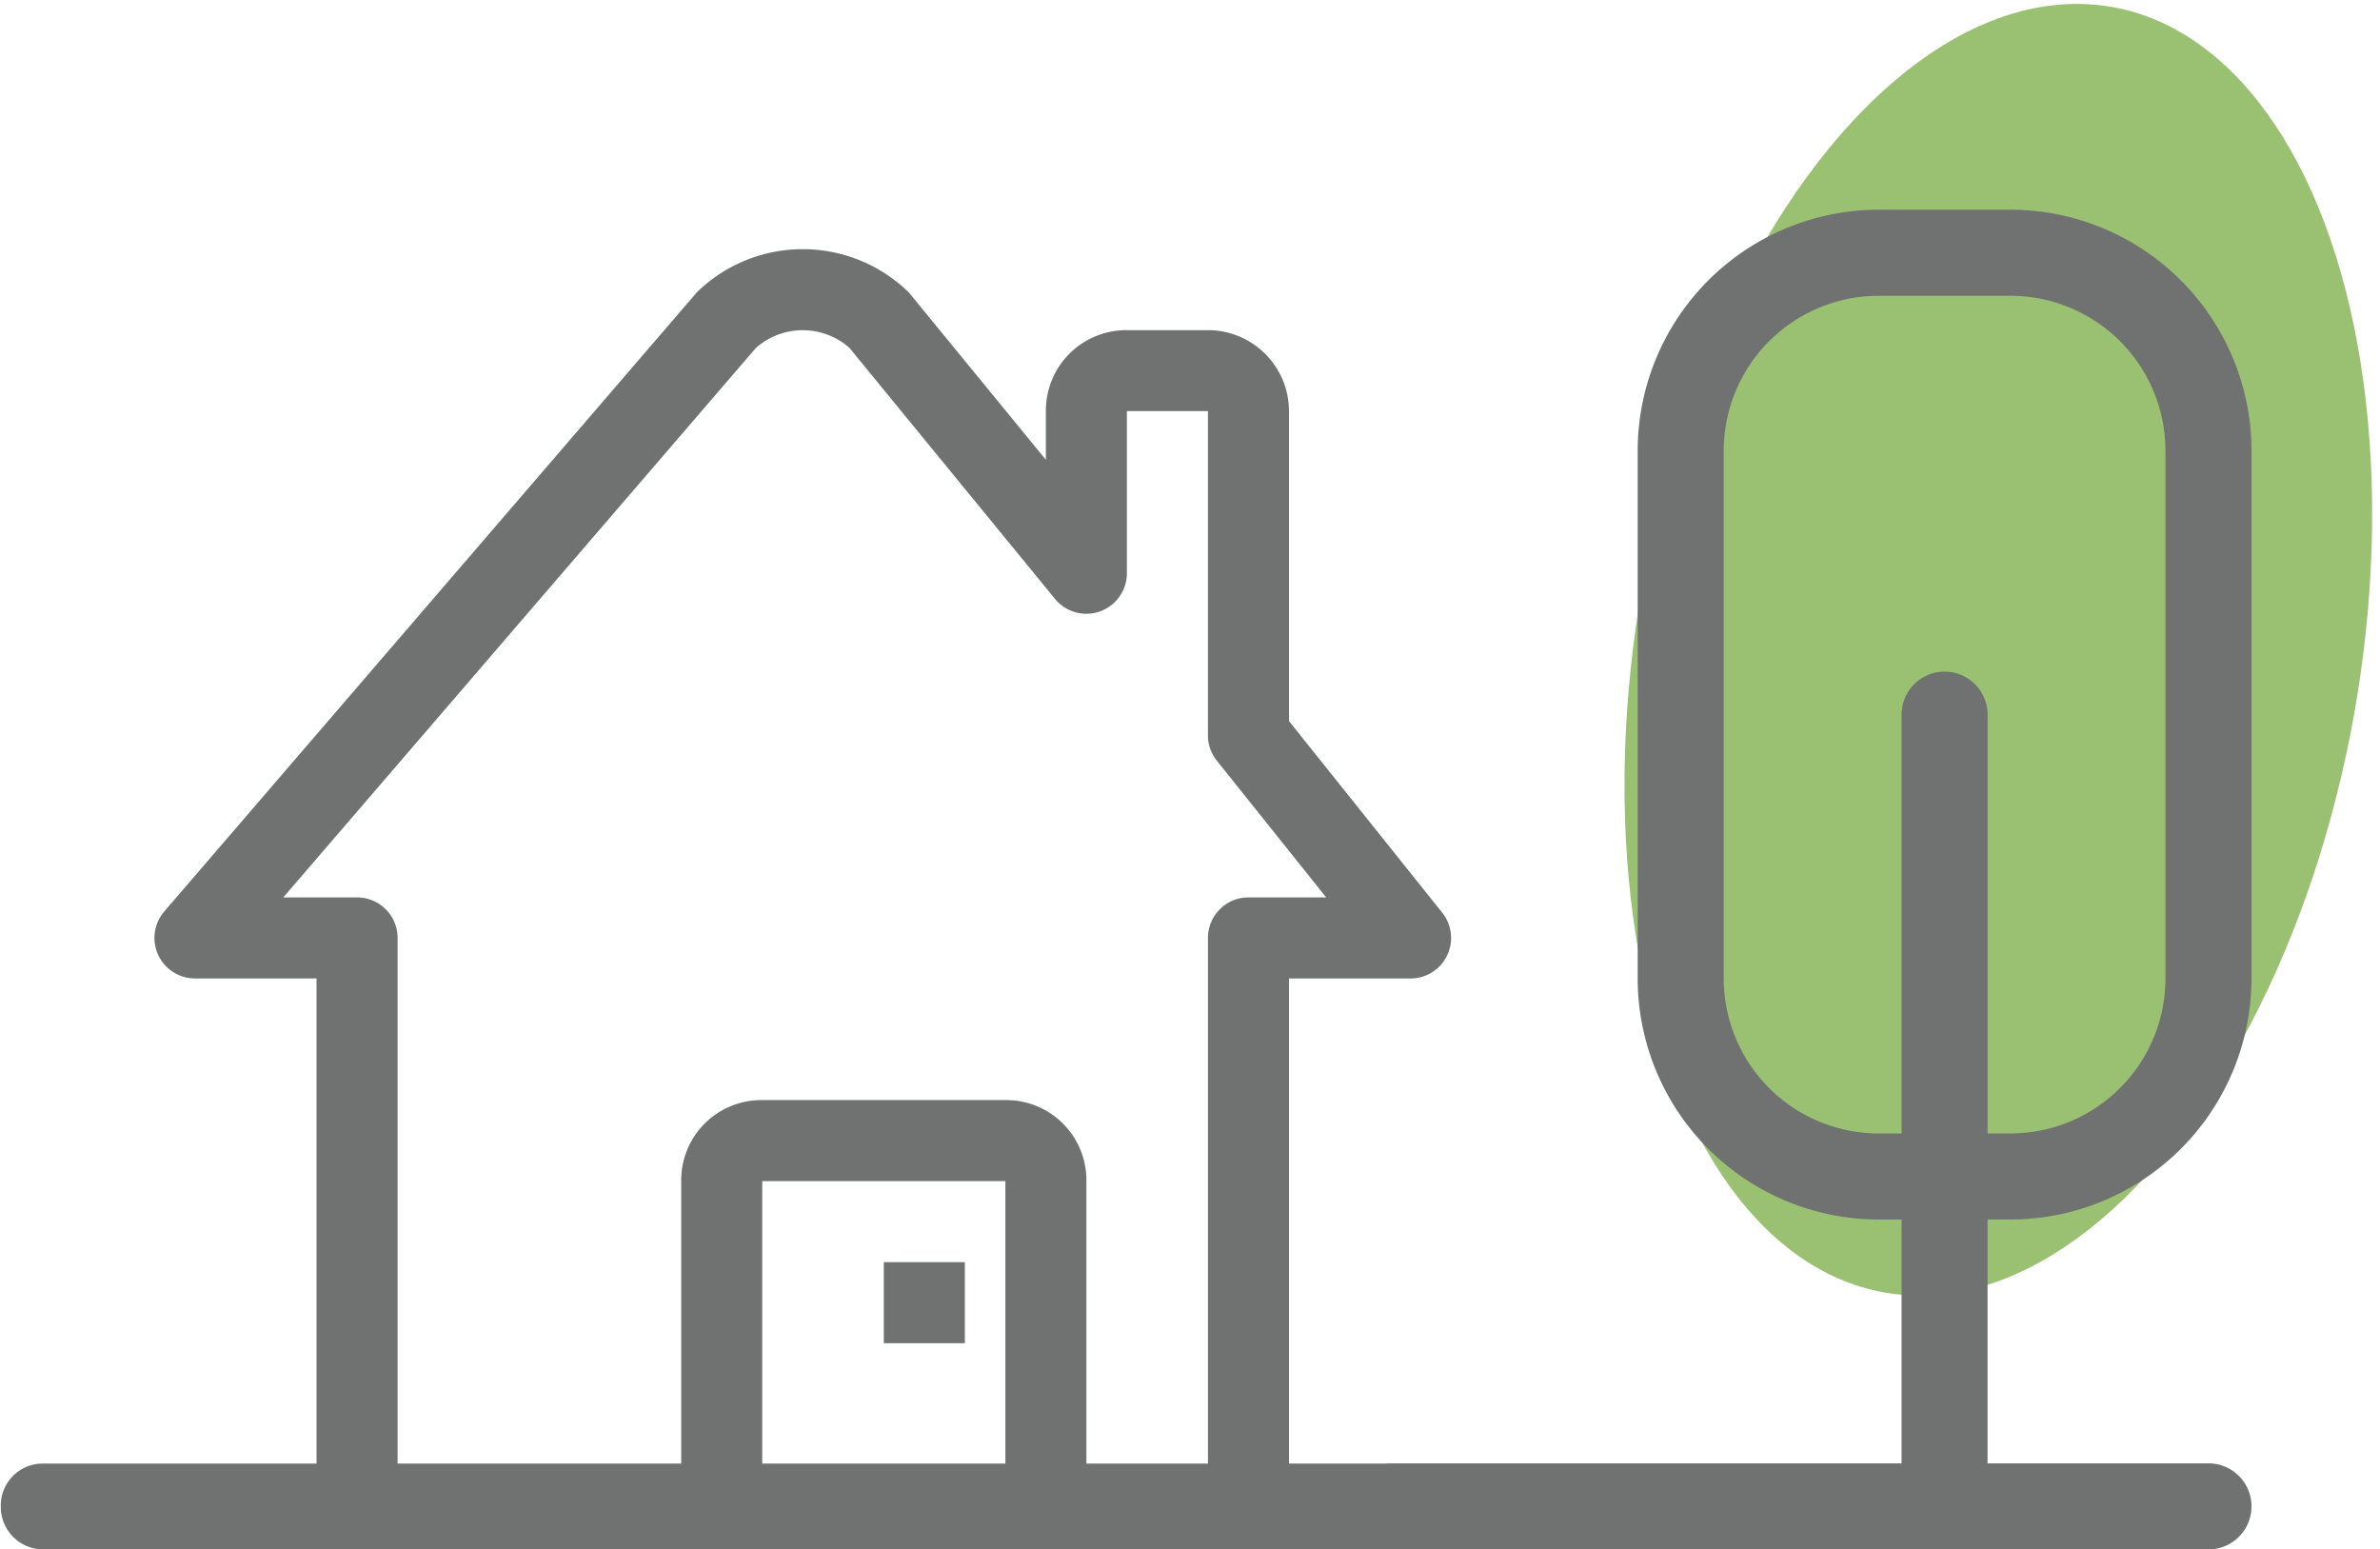
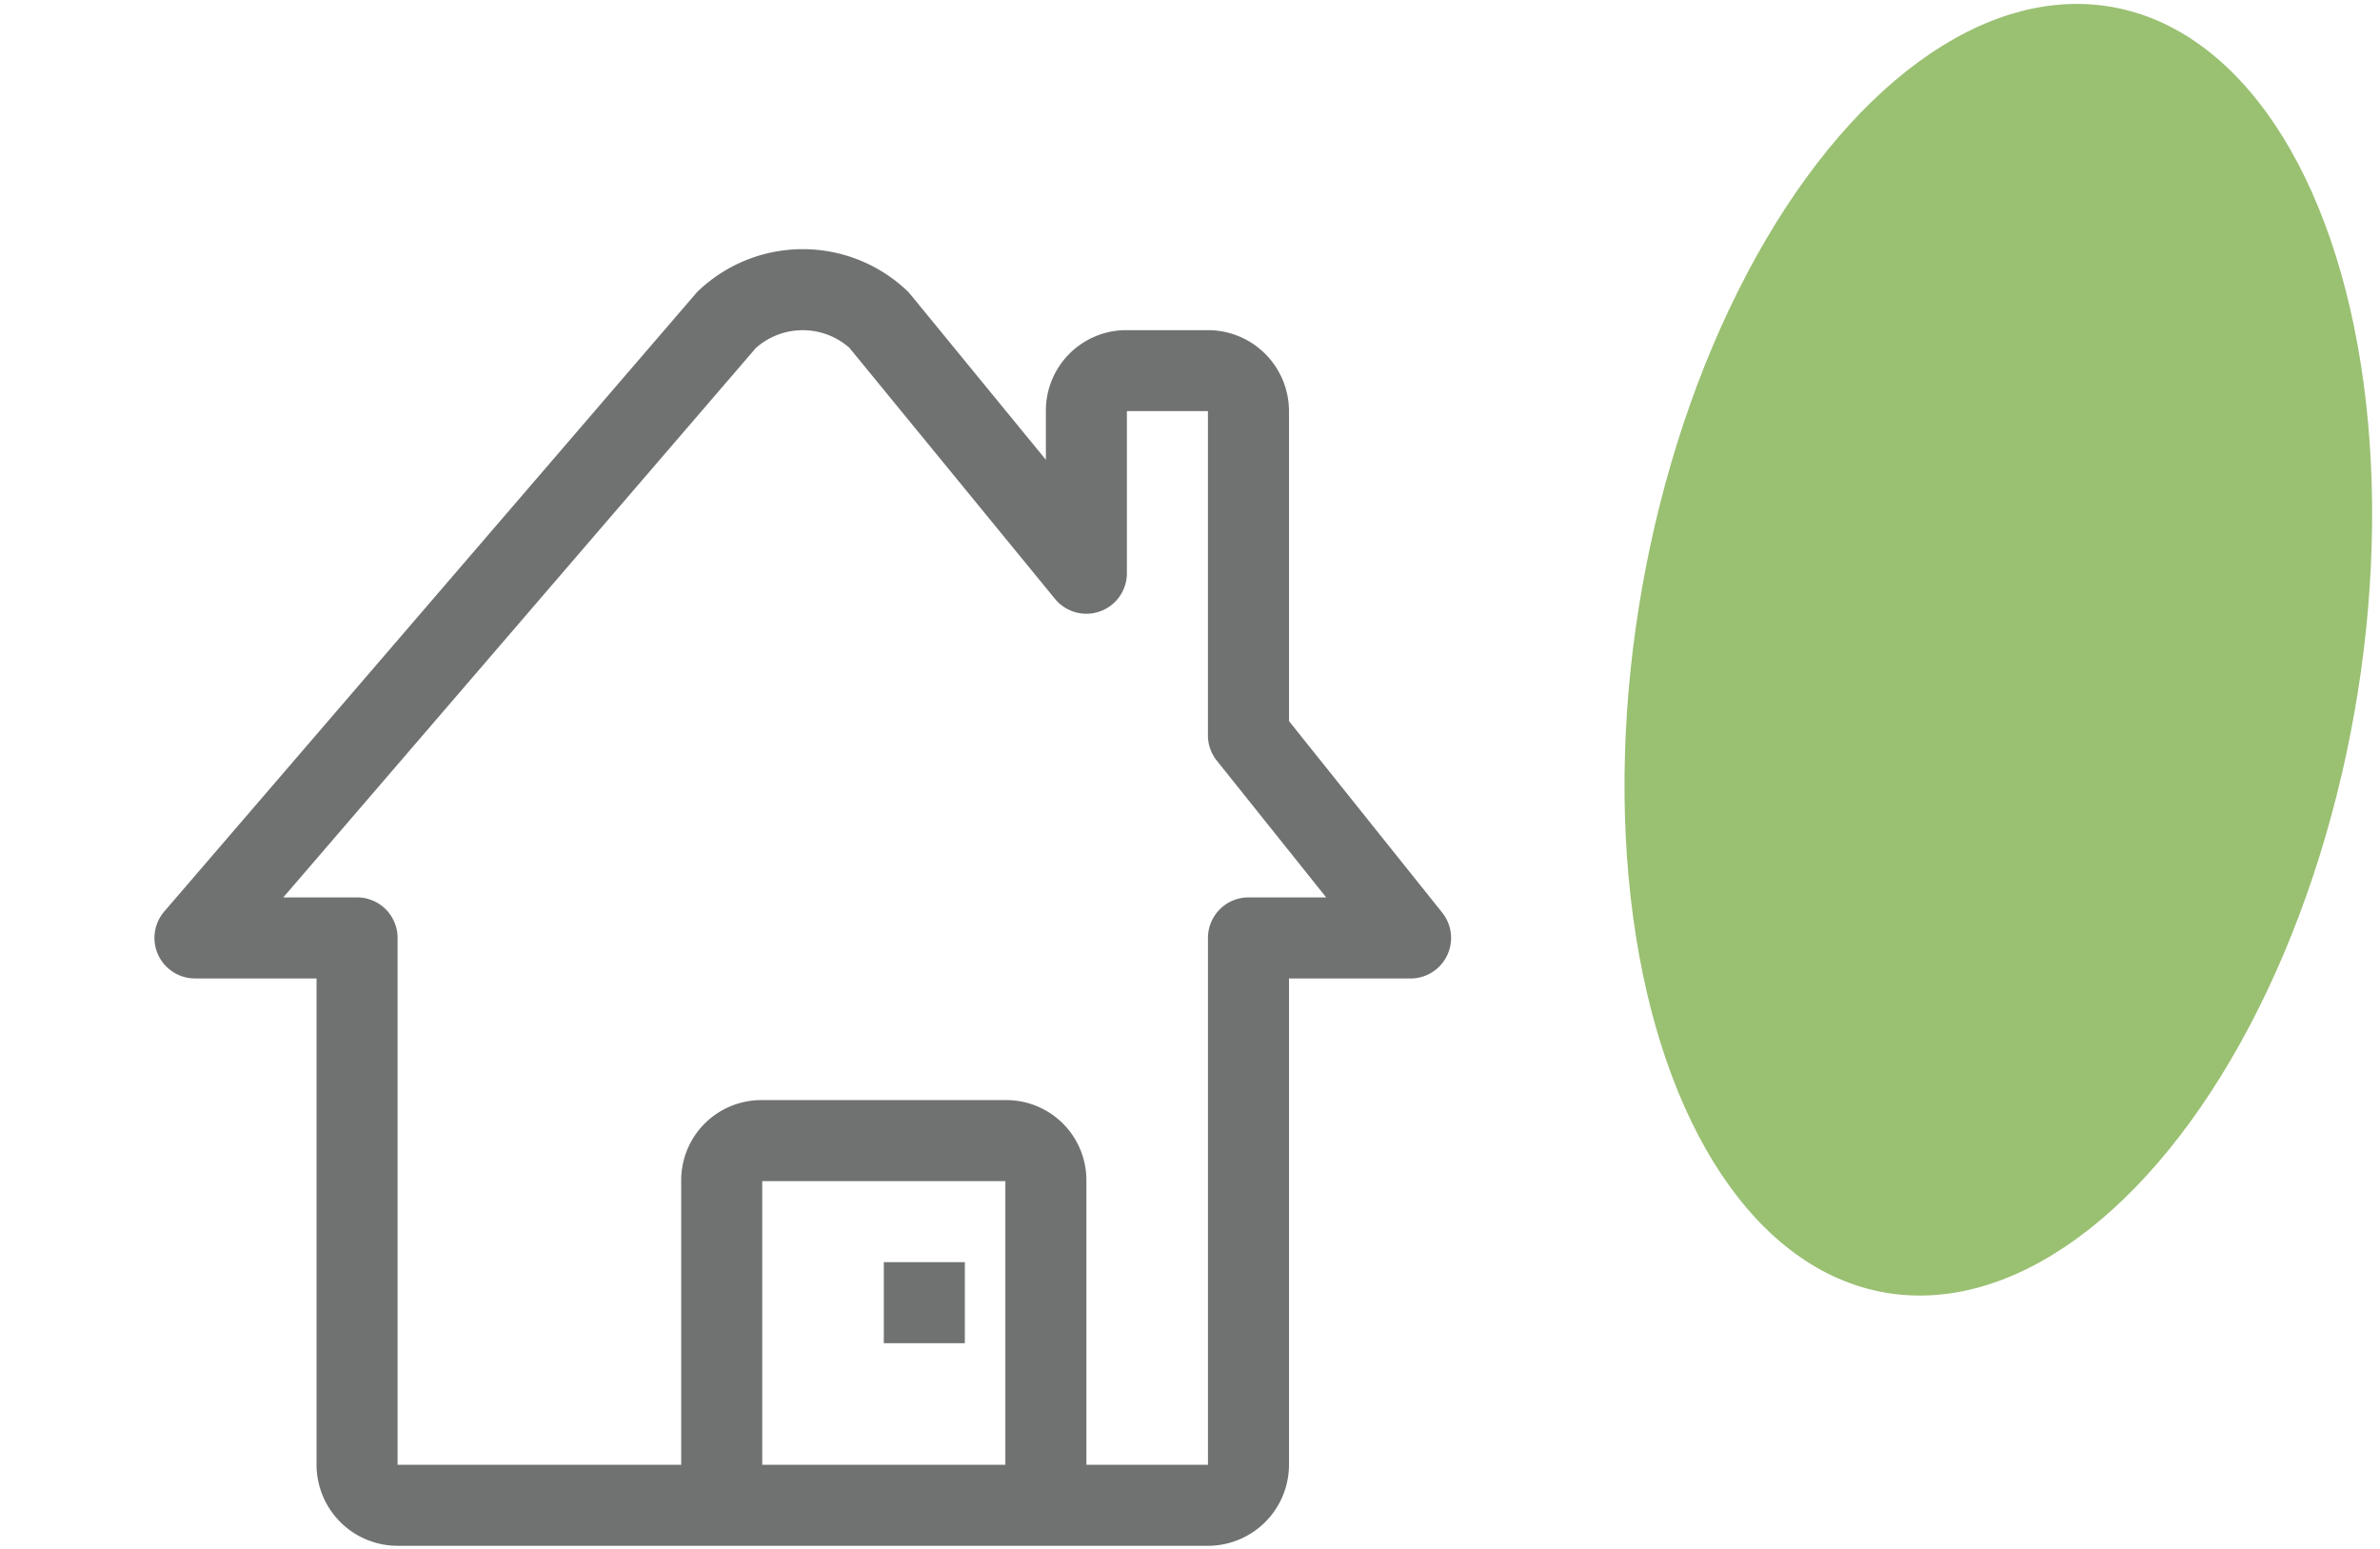
<svg xmlns="http://www.w3.org/2000/svg" id="Calque_1" data-name="Calque 1" width="0.891in" height="0.58in" viewBox="0 0 64.133 41.776">
  <defs>
    <style>.cls-1{fill:#9ac072;}.cls-2{fill:#6f7271;}</style>
  </defs>
  <title>icon_communautes</title>
  <ellipse class="cls-1" cx="53.863" cy="17.519" rx="17.6" ry="9.75" transform="translate(27.214 67.499) rotate(-79.951)" />
-   <path class="cls-2" d="M54.193,32.881A6.504,6.504,0,0,0,60.69,26.385V12.152a6.504,6.504,0,0,0-6.497-6.497H50.635a6.504,6.504,0,0,0-6.497,6.497V26.385a6.504,6.504,0,0,0,6.497,6.497h.619v6.575H37.393v.006H1.102A1.129,1.129,0,0,0,0,40.617a1.145,1.145,0,0,0,1.16,1.16H59.53a1.16,1.16,0,0,0,0-2.32H53.573V32.881ZM52.414,18.109a1.161,1.161,0,0,0-1.16,1.16v11.293h-.619a4.182,4.182,0,0,1-4.177-4.177V12.152a4.182,4.182,0,0,1,4.177-4.177h3.558A4.182,4.182,0,0,1,58.37,12.152V26.385a4.182,4.182,0,0,1-4.177,4.177h-.619V19.268A1.161,1.161,0,0,0,52.414,18.109Z" />
  <rect class="cls-2" x="23.81" y="34.032" width="2.185" height="2.185" />
  <path class="cls-2" d="M38.867,24.607,34.736,19.443V11.085a2.187,2.187,0,0,0-2.155-2.183H30.302A2.17,2.17,0,0,0,28.18,11.085v1.312L24.522,7.931a1.023,1.023,0,0,0-.096-.102,4.088,4.088,0,0,0-5.603,0,1.01,1.01,0,0,0-.079.082L4.407,24.577a1.093,1.093,0,0,0,.829,1.805H8.514V39.495a2.188,2.188,0,0,0,2.185,2.185h21.852a2.188,2.188,0,0,0,2.185-2.185V26.383h3.278a1.093,1.093,0,0,0,.853-1.776ZM27.088,39.495H20.532V31.847h6.556Zm6.556-15.298A1.092,1.092,0,0,0,32.551,25.29V39.495H29.273V31.846a2.161,2.161,0,0,0-2.174-2.184H20.521A2.161,2.161,0,0,0,18.347,31.846v7.649H10.699V25.29a1.092,1.092,0,0,0-1.093-1.093H7.617L20.359,9.384a1.904,1.904,0,0,1,2.522-.007l5.546,6.772a1.093,1.093,0,0,0,1.938-.693V11.085h2.185v8.741a1.091,1.091,0,0,0,.239.683l2.95,3.688Z" />
</svg>